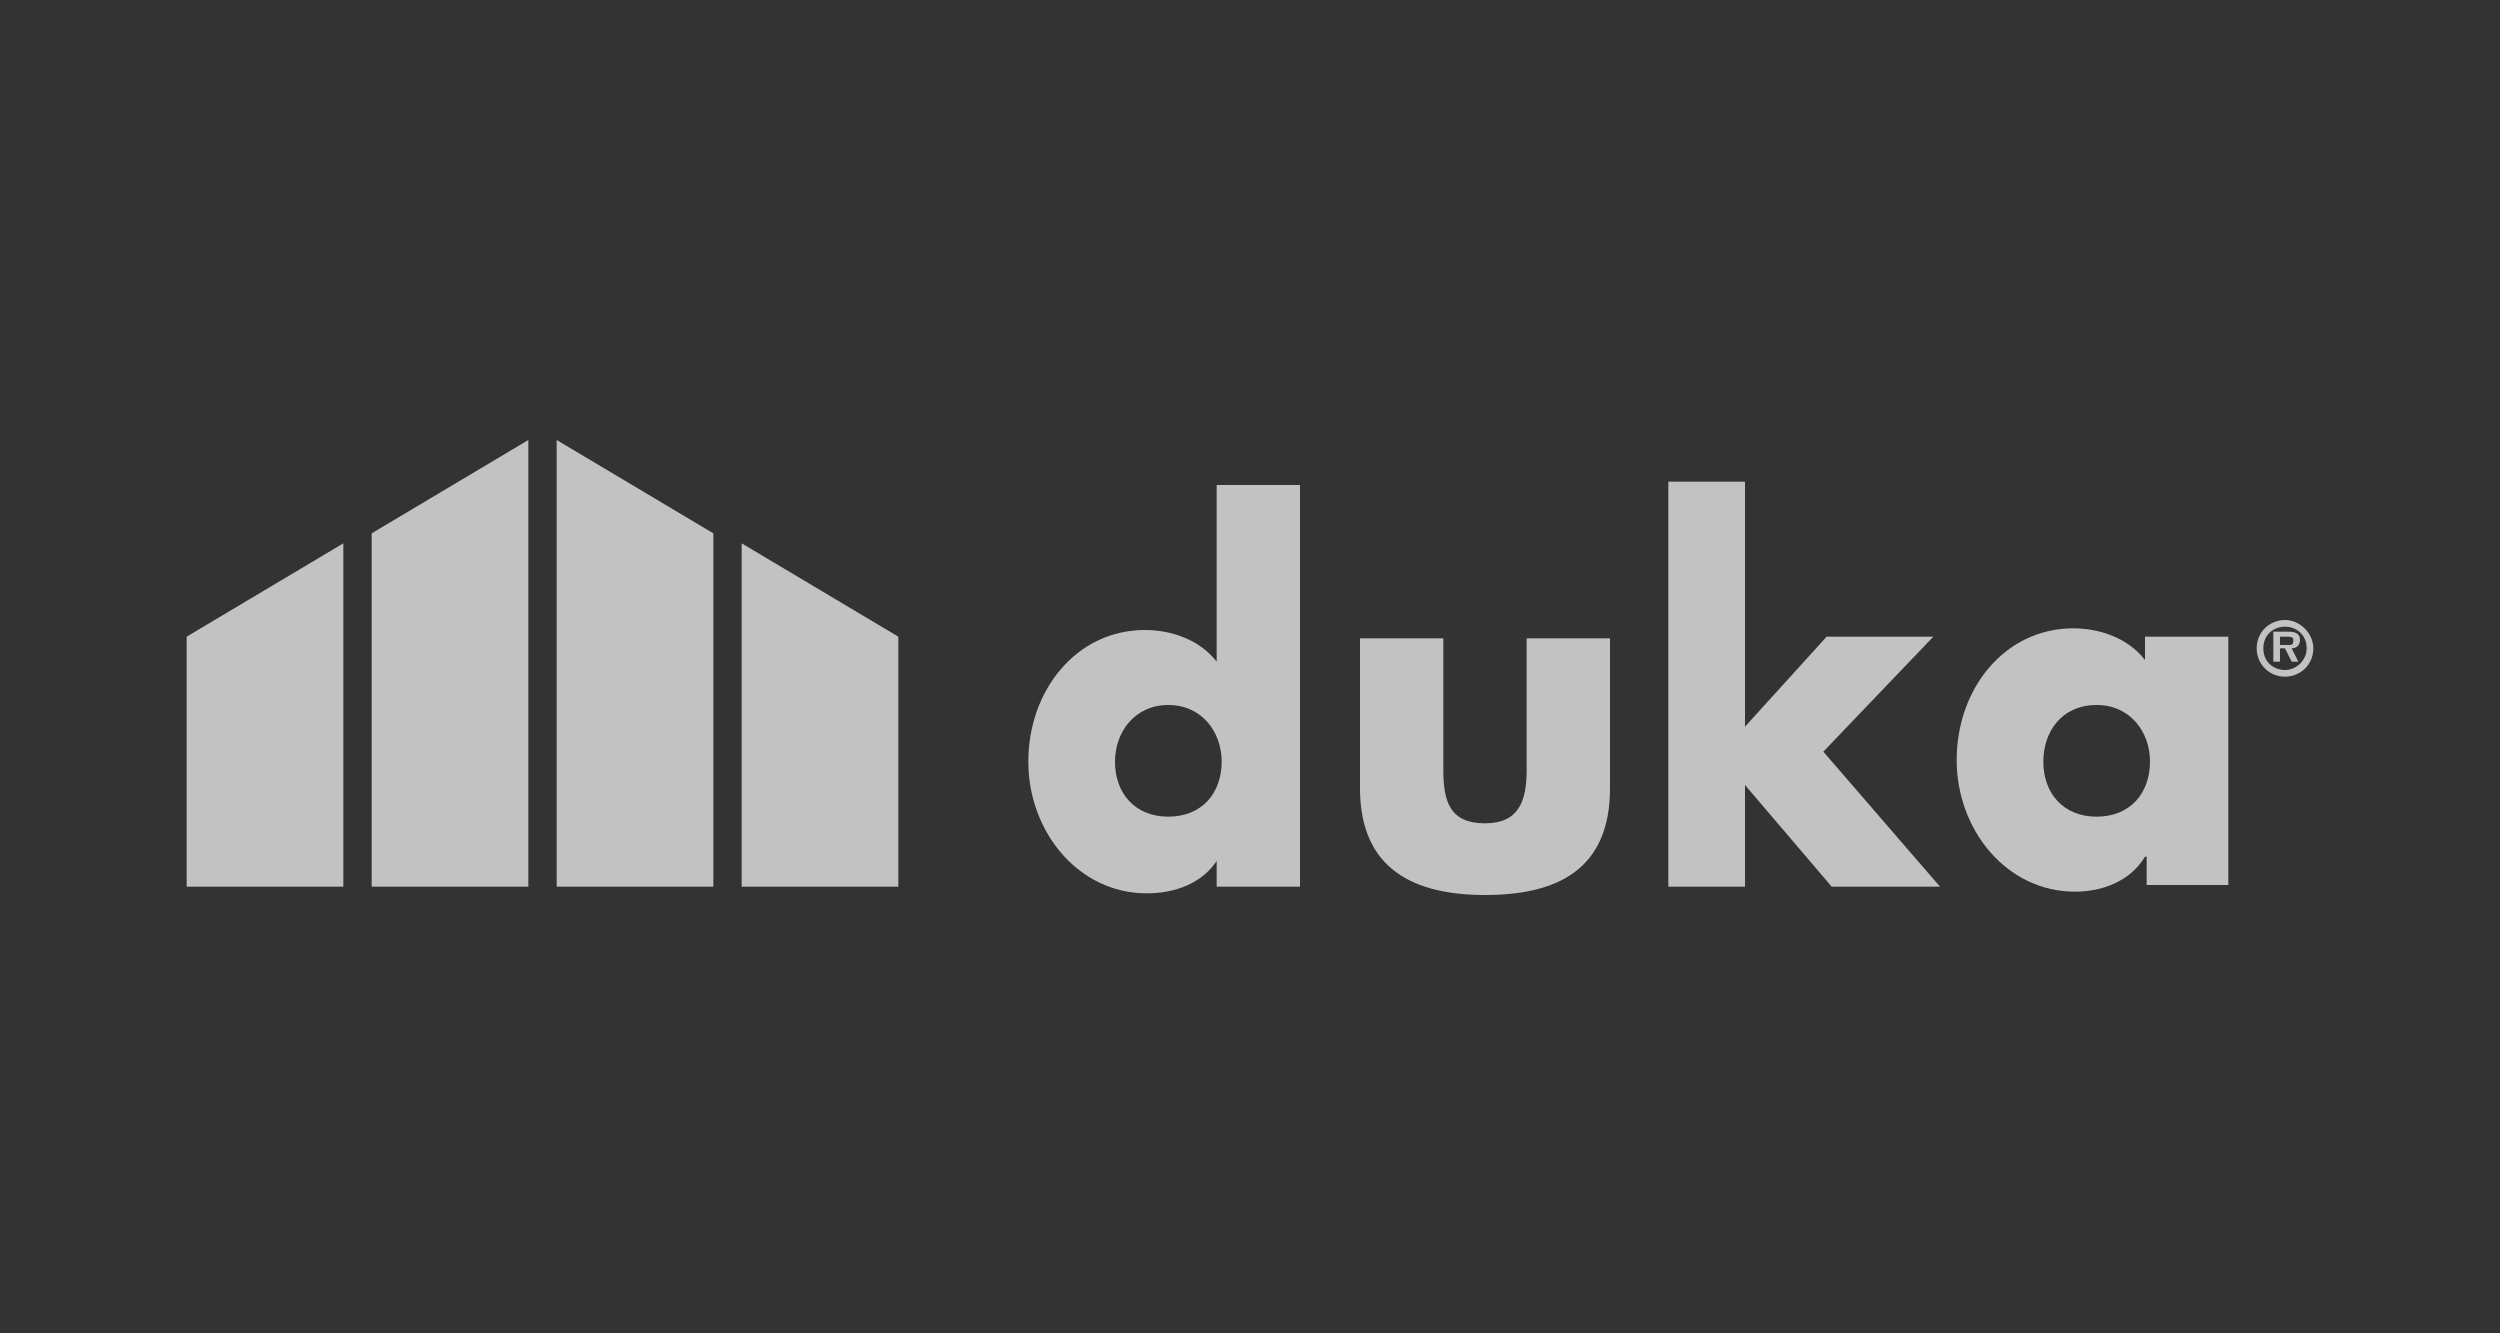
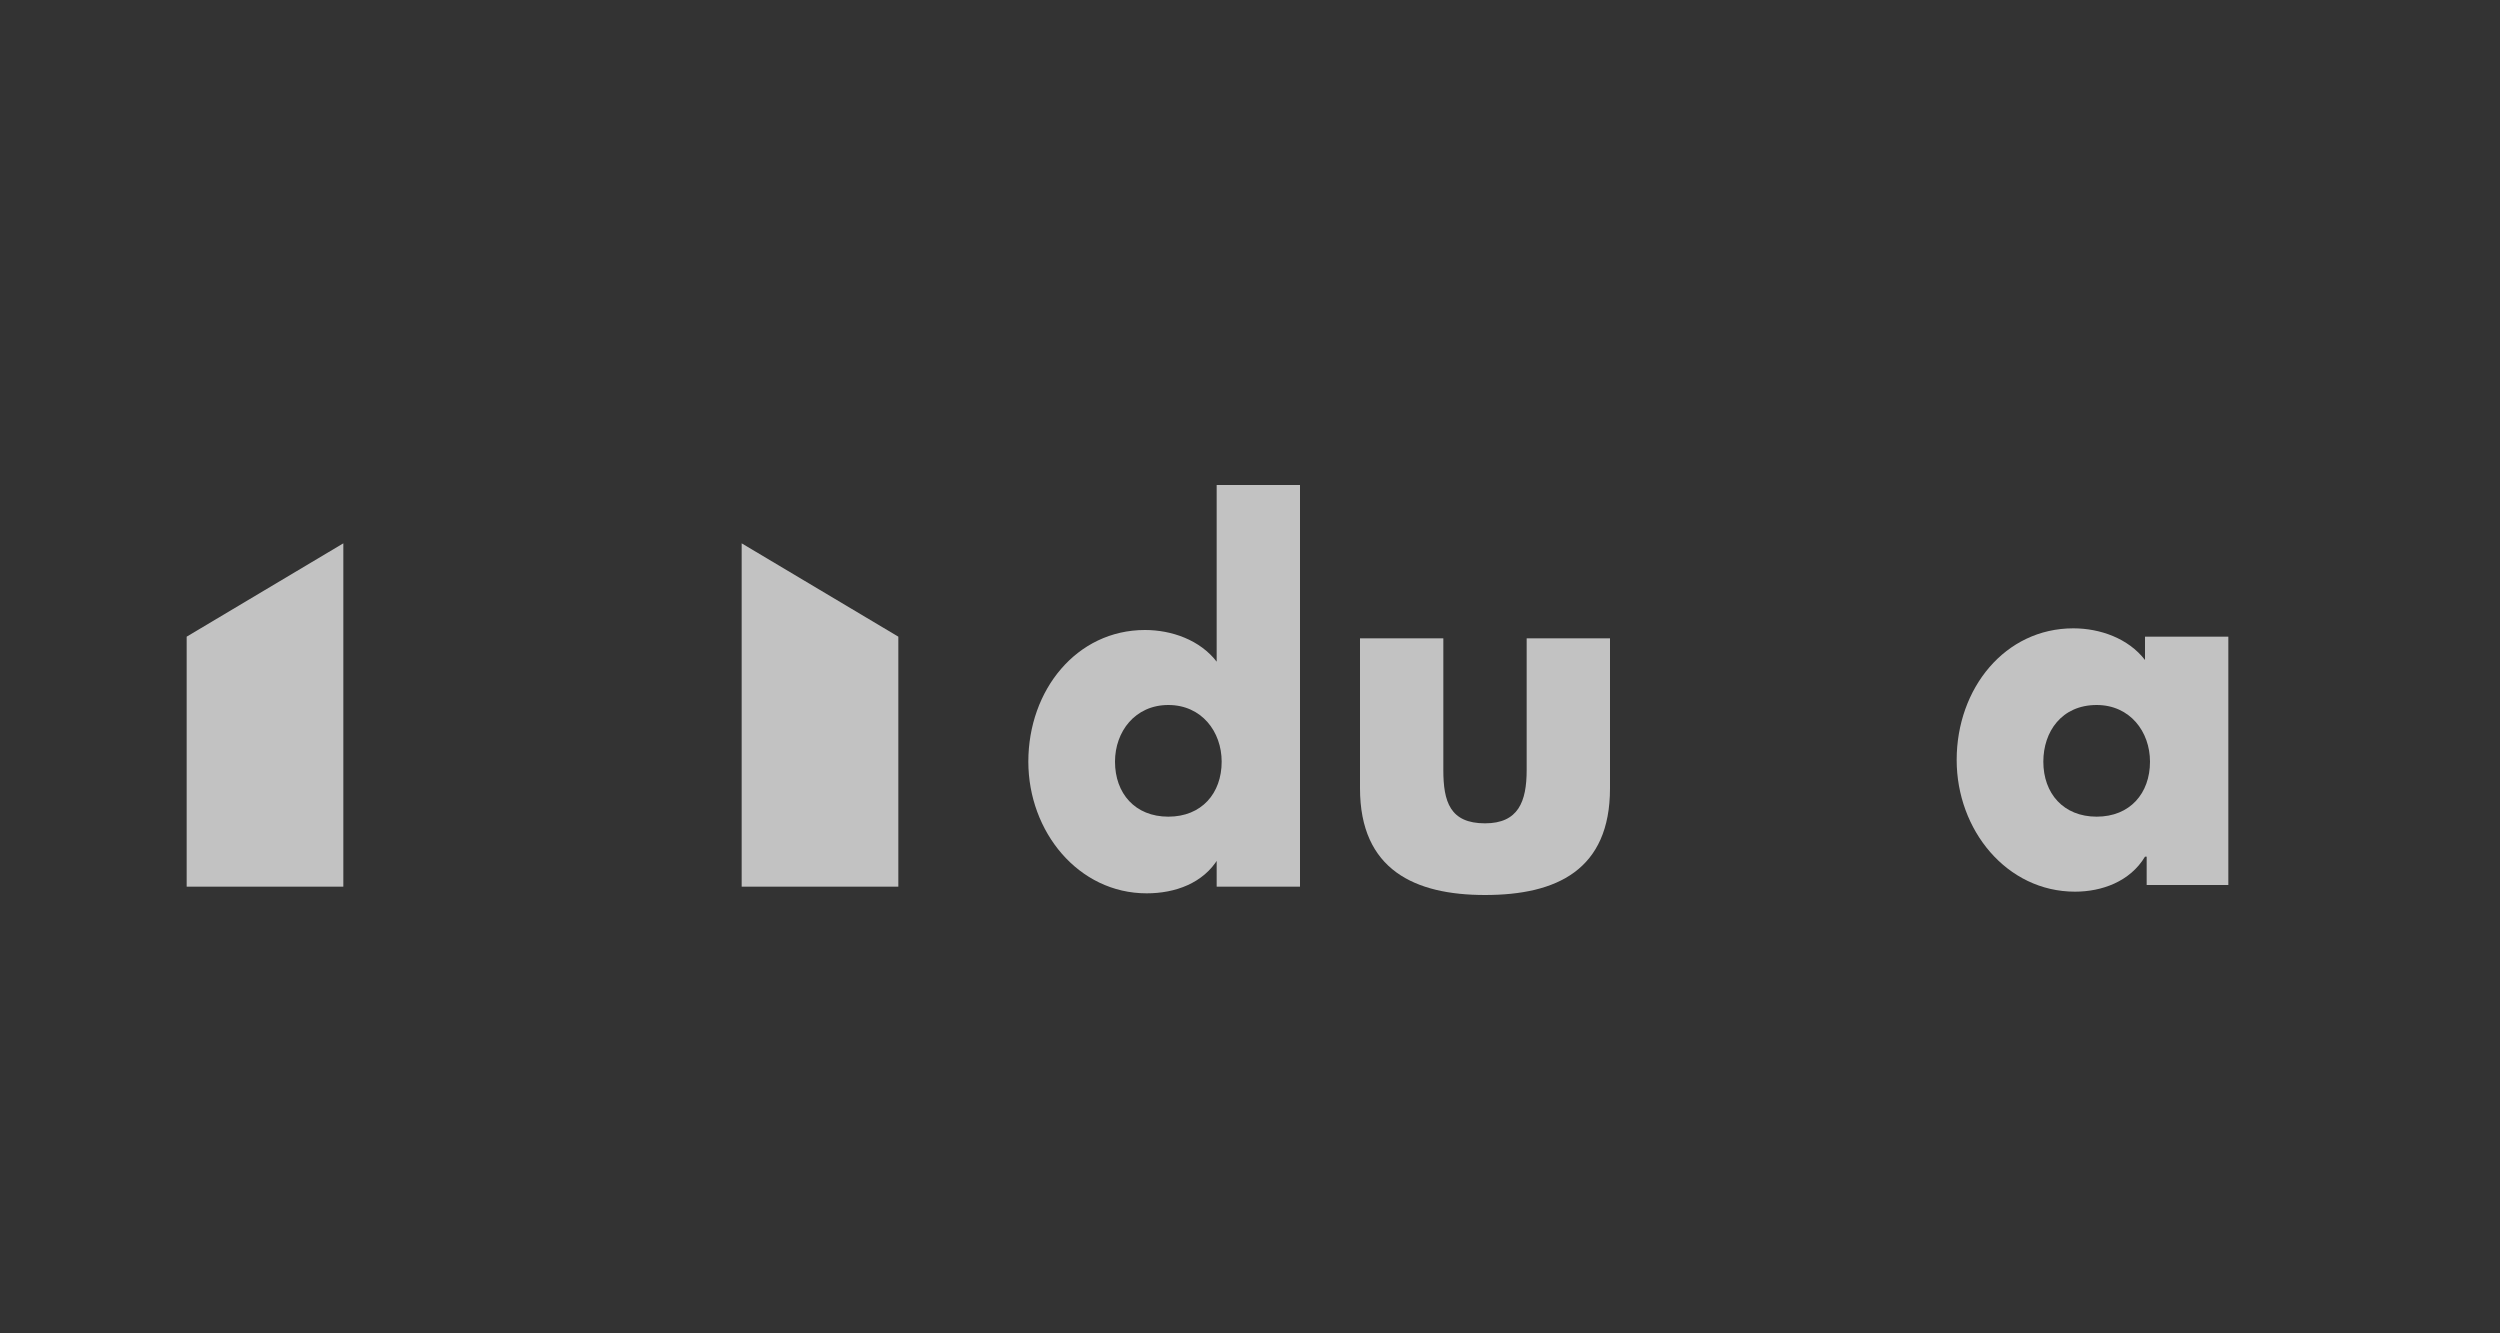
<svg xmlns="http://www.w3.org/2000/svg" version="1.1" id="Ebene_1" x="0px" y="0px" viewBox="0 0 150 80" style="enable-background:new 0 0 150 80;" xml:space="preserve">
  <rect x="0" y="0" width="150" height="80" fill="#333333" stroke="none" />
  <style type="text/css">
	.st0{opacity:0.7;}
	.st1{fill:#FFFFFF;}
</style>
  <g class="st0">
    <g>
      <path class="st1" d="M66.9,45.7c0,1.9,1.2,3.3,3.2,3.3c2,0,3.2-1.4,3.2-3.3c0-1.8-1.2-3.4-3.2-3.4C68.1,42.3,66.9,43.9,66.9,45.7     M73.1,51.5L73.1,51.5c-0.9,1.5-2.6,2.1-4.3,2.1c-4.1,0-7.1-3.7-7.1-7.9c0-4.3,2.9-7.9,7-7.9c1.6,0,3.3,0.6,4.3,1.9V29.1h5v24.1    h-5V51.5z" />
-       <polygon class="st1" points="104.7,43.6 109.6,38.2 116,38.2 109.4,45.1 116.4,53.2 109.9,53.2 104.7,47.1 104.7,53.2 100.1,53.2     100.1,28.9 104.7,28.9   " />
      <path class="st1" d="M122.6,45.7c0,1.9,1.2,3.3,3.2,3.3c2,0,3.2-1.4,3.2-3.3c0-1.8-1.2-3.4-3.2-3.4    C123.7,42.3,122.6,43.9,122.6,45.7 M133.8,53.1h-5v-1.7h-0.1c-0.9,1.5-2.6,2.1-4.2,2.1c-4.1,0-7.1-3.7-7.1-7.9    c0-4.3,2.9-7.9,7-7.9c1.6,0,3.3,0.6,4.3,1.9v-1.4h5V53.1z" />
      <path class="st1" d="M86.6,38.3v7.9c0,1.9,0.4,3.2,2.5,3.2c2,0,2.5-1.3,2.5-3.2v-7.9h5v9c0,4.9-3.2,6.4-7.5,6.4    c-4.2,0-7.5-1.5-7.5-6.4v-9H86.6z" />
-       <polygon class="st1" points="42.8,53.2 42.8,32 33.4,26.4 33.4,53.2   " />
      <polygon class="st1" points="53.9,53.2 53.9,38.2 44.5,32.6 44.5,53.2   " />
-       <polygon class="st1" points="22.3,53.2 22.3,32 31.7,26.4 31.7,53.2   " />
      <polygon class="st1" points="11.2,53.2 11.2,38.2 20.6,32.6 20.6,53.2   " />
-       <path class="st1" d="M137.3,38.7c0.2,0,0.3,0,0.3-0.3c0-0.2-0.2-0.2-0.4-0.2h-0.4v0.5H137.3z M137.9,39.7h-0.4l-0.4-0.8h-0.3v0.8    h-0.4v-1.8h0.9c0.4,0,0.7,0.1,0.7,0.5c0,0.3-0.2,0.5-0.5,0.5L137.9,39.7z M138.4,38.9c0-0.8-0.6-1.3-1.3-1.3    c-0.7,0-1.3,0.5-1.3,1.3c0,0.8,0.6,1.3,1.3,1.3C137.8,40.2,138.4,39.6,138.4,38.9 M135.4,38.9c0-1,0.8-1.7,1.7-1.7    c0.9,0,1.7,0.8,1.7,1.7c0,1-0.8,1.7-1.7,1.7C136.1,40.6,135.4,39.8,135.4,38.9" />
    </g>
  </g>
</svg>